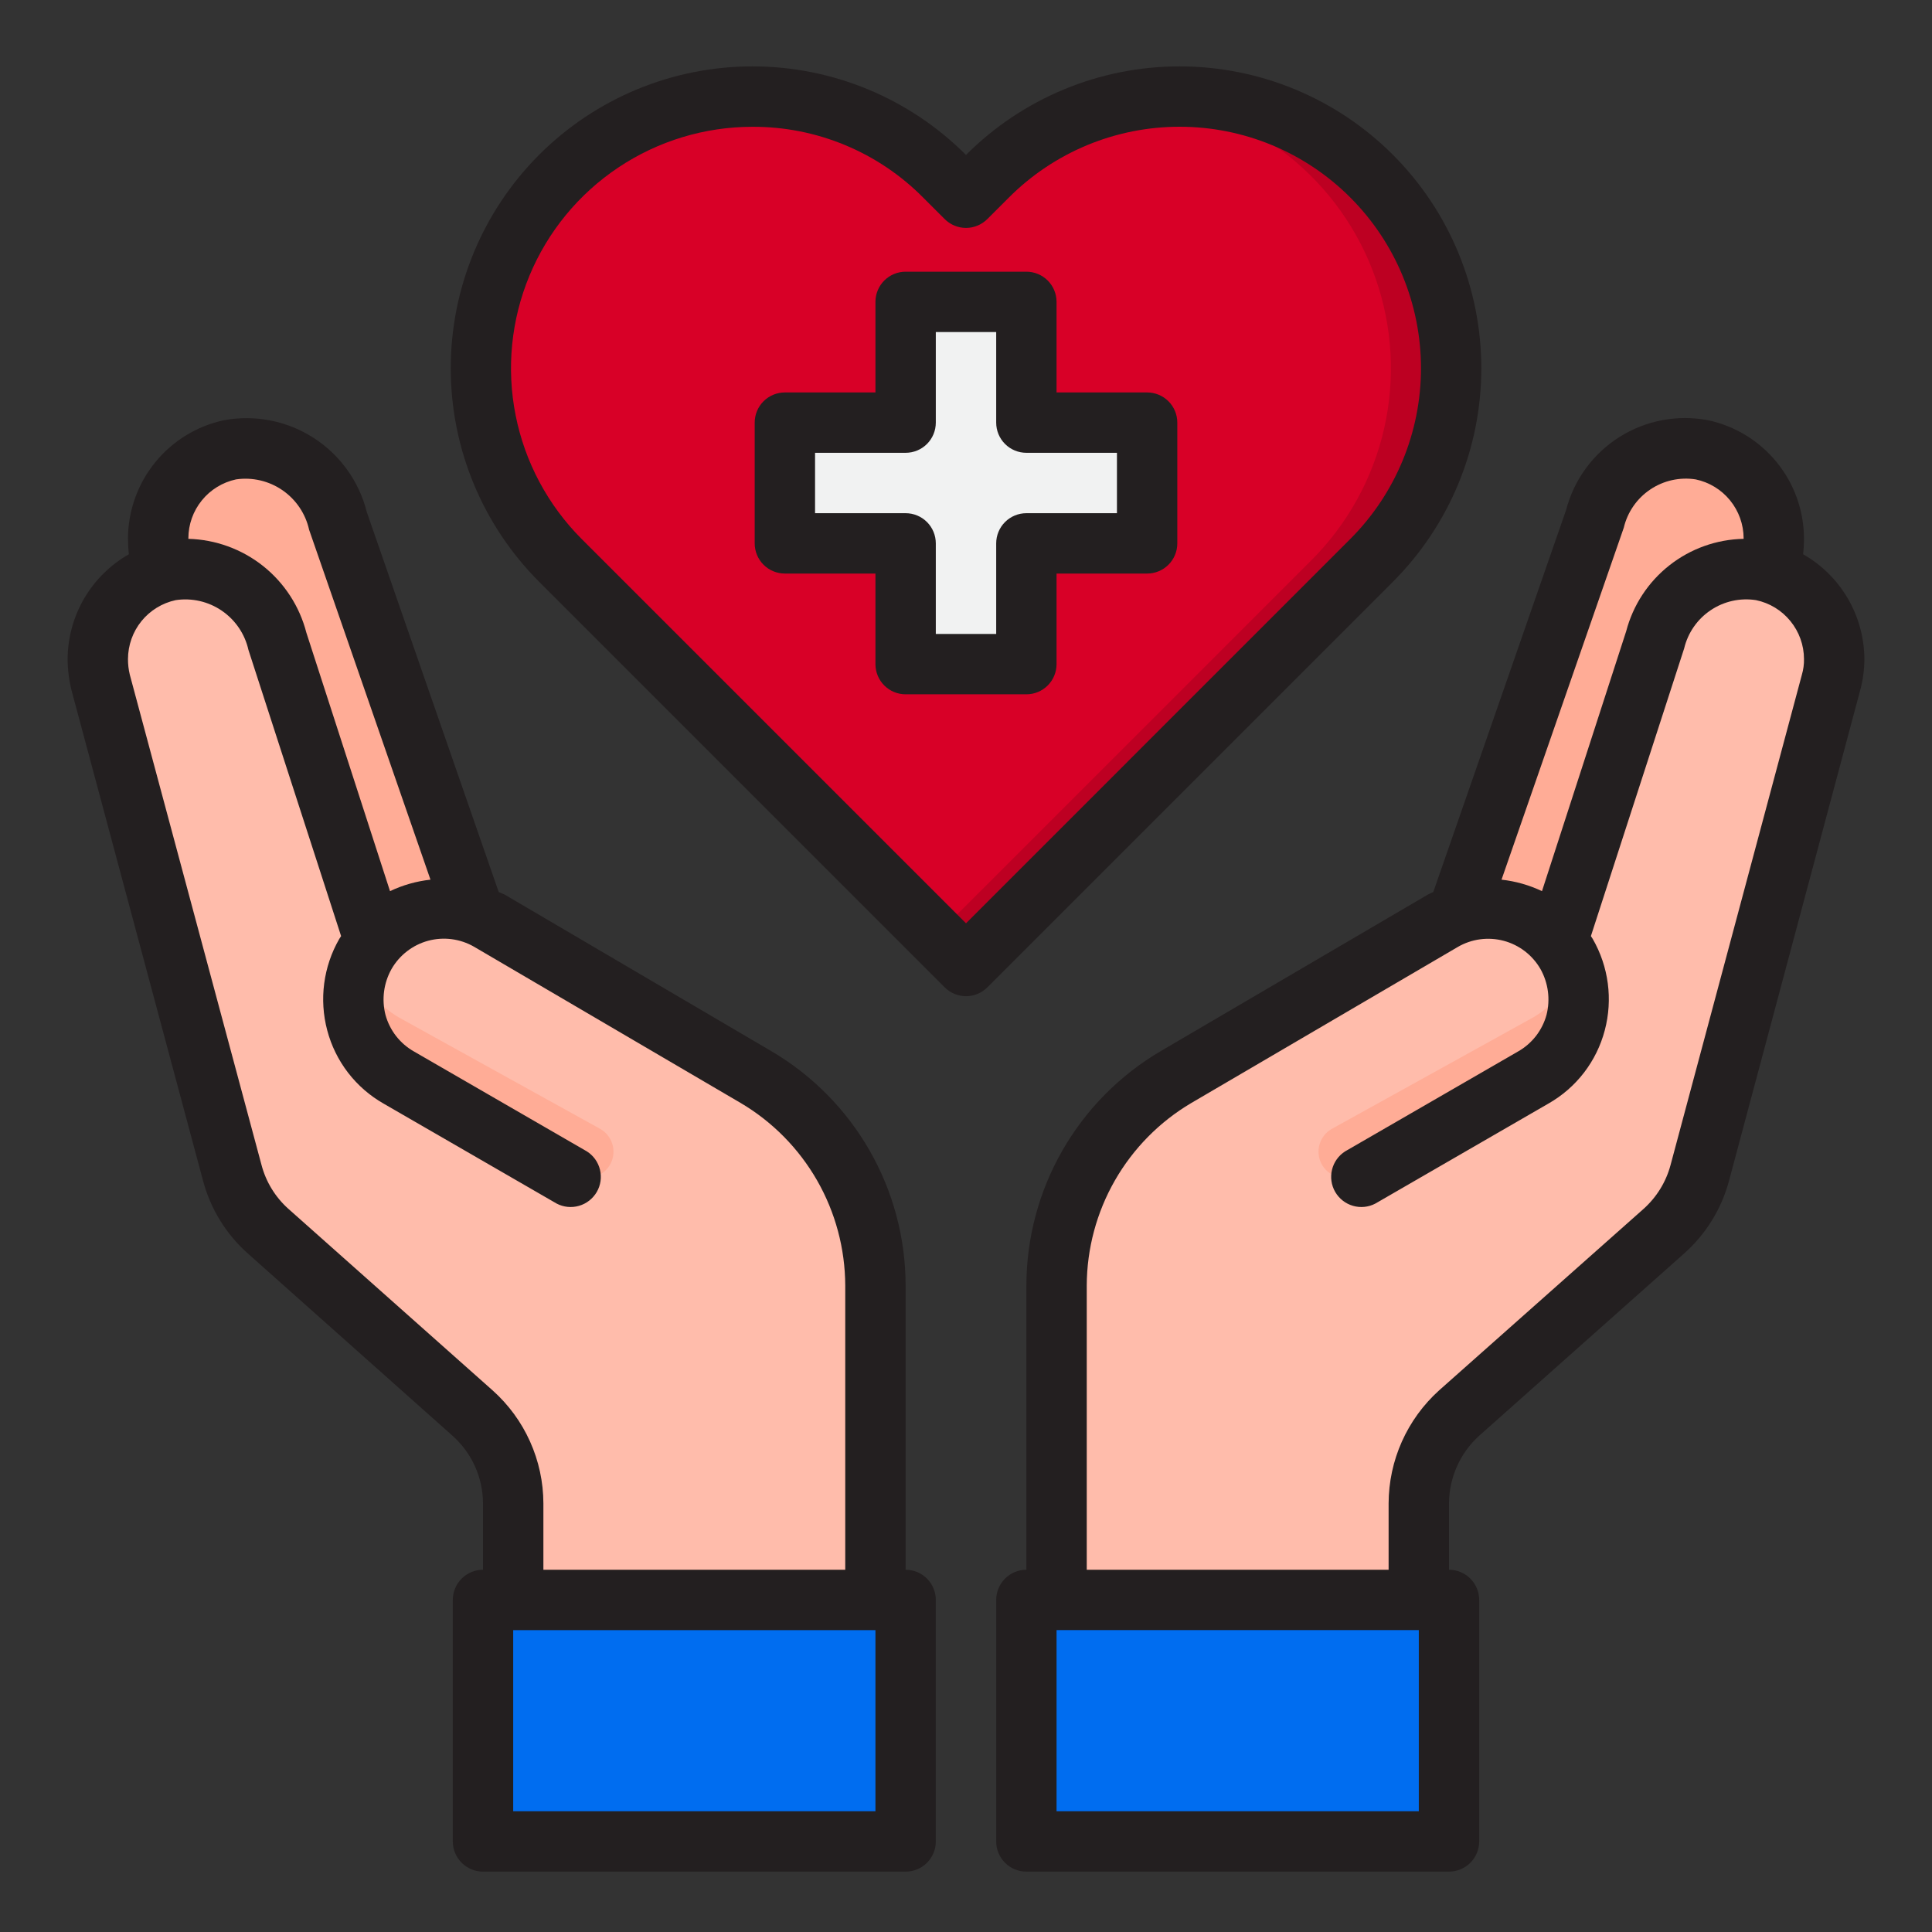
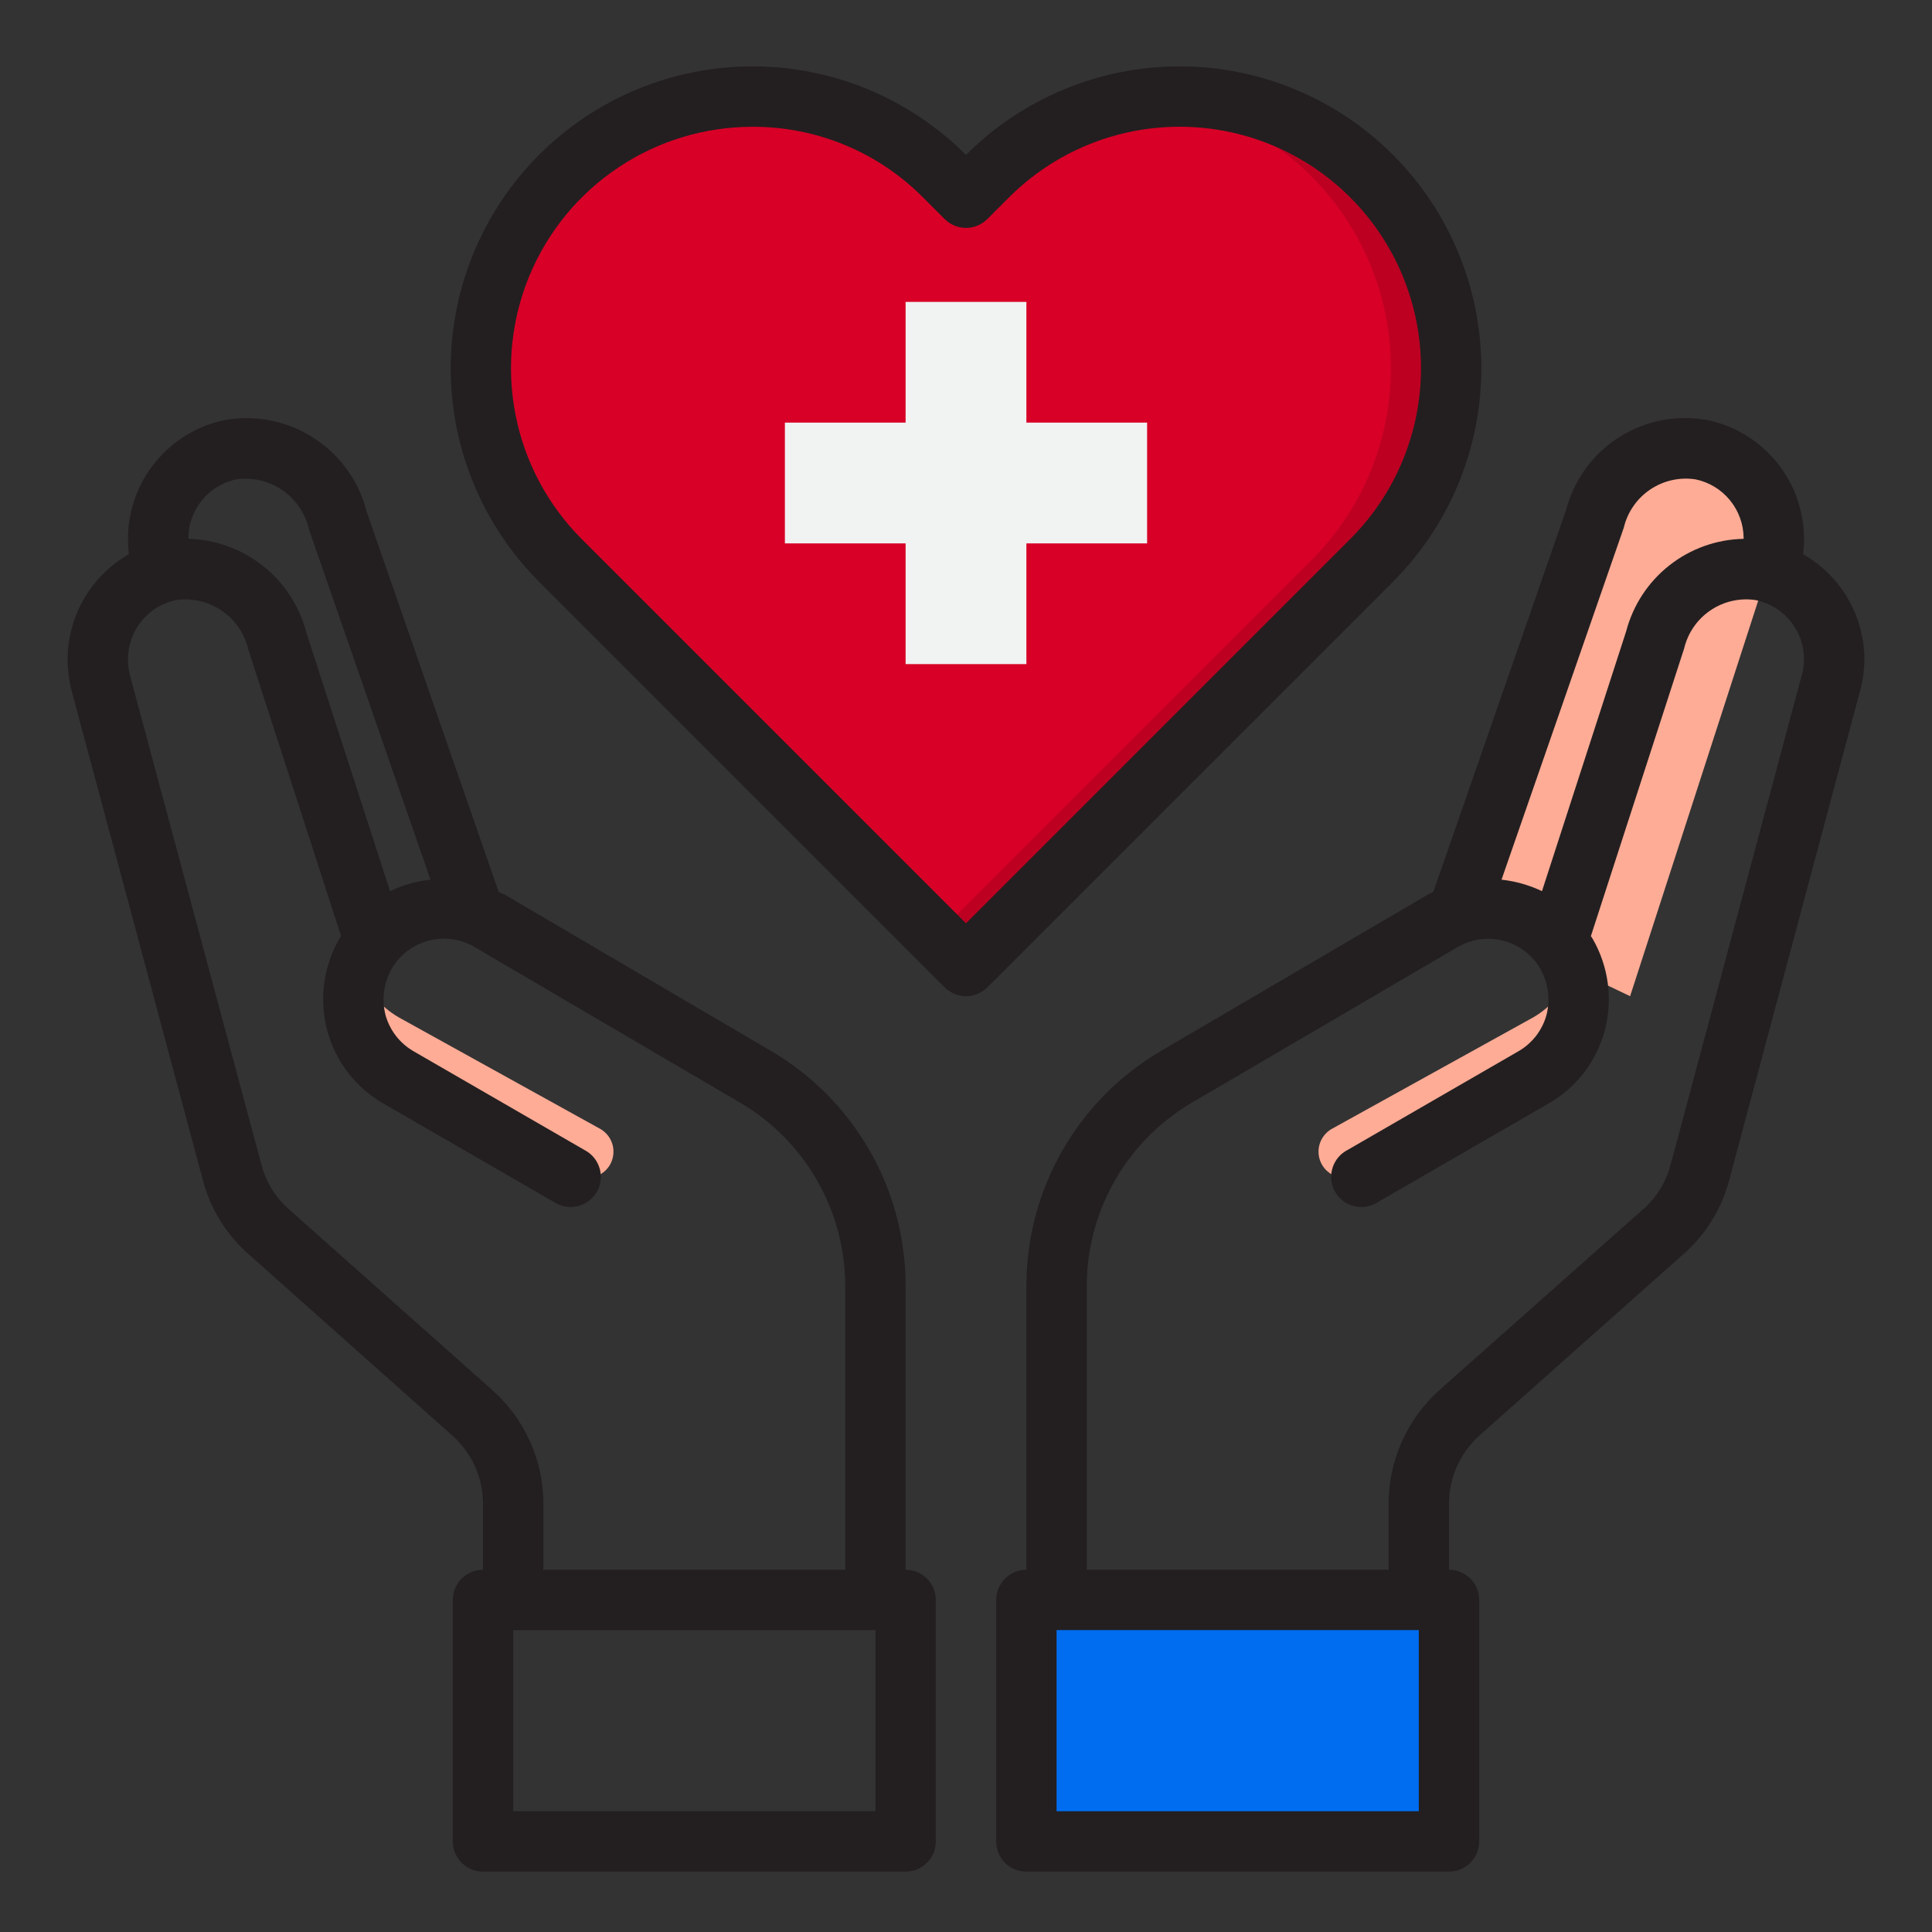
<svg xmlns="http://www.w3.org/2000/svg" width="70" height="70" viewBox="0 0 70 70" fill="none">
  <rect x="0" y="0" width="70" height="70" fill="#333333" stroke="none" />
-   <path d="M17.183 33.108L12.228 18.834C12.018 17.998 11.501 17.273 10.779 16.802C10.057 16.331 9.184 16.151 8.334 16.297C7.899 16.39 7.487 16.57 7.123 16.827C6.759 17.084 6.451 17.412 6.218 17.791C5.985 18.171 5.831 18.594 5.766 19.034C5.701 19.475 5.727 19.924 5.841 20.355L10.937 36.094L17.183 33.108Z" fill="#FFAC96" />
  <path d="M52.817 33.108L57.772 18.834C57.981 17.998 58.499 17.273 59.221 16.802C59.943 16.331 60.816 16.151 61.666 16.297C62.101 16.39 62.513 16.57 62.877 16.827C63.241 17.084 63.549 17.412 63.782 17.791C64.015 18.171 64.169 18.594 64.234 19.034C64.299 19.475 64.273 19.924 64.159 20.355L59.062 36.094L52.817 33.108Z" fill="#FFAC96" />
-   <path d="M27.394 39.027L17.725 33.359C17.056 32.973 16.272 32.836 15.511 32.971C14.751 33.107 14.063 33.508 13.569 34.102L10.04 23.209C9.831 22.373 9.313 21.648 8.591 21.177C7.869 20.706 6.996 20.526 6.147 20.672C5.711 20.765 5.299 20.945 4.935 21.202C4.571 21.459 4.264 21.787 4.03 22.166C3.797 22.546 3.644 22.969 3.579 23.409C3.514 23.85 3.539 24.299 3.653 24.73L8.411 42.481C8.629 43.312 9.09 44.058 9.734 44.625L17.128 51.198C17.589 51.609 17.958 52.113 18.211 52.677C18.464 53.24 18.594 53.851 18.594 54.469V57.969H31.719V46.576C31.719 45.05 31.32 43.55 30.561 42.226C29.802 40.902 28.711 39.799 27.394 39.027Z" fill="#FFBCAB" />
-   <path d="M63.853 20.672C63.004 20.526 62.131 20.706 61.409 21.177C60.687 21.648 60.169 22.373 59.959 23.209L56.427 34.102C55.933 33.508 55.245 33.107 54.484 32.971C53.724 32.836 52.939 32.973 52.27 33.359L42.602 39.027C41.286 39.8 40.195 40.903 39.437 42.227C38.679 43.551 38.281 45.05 38.281 46.576V57.969H51.406V54.469C51.406 53.851 51.536 53.24 51.789 52.677C52.041 52.113 52.411 51.609 52.872 51.198L60.266 44.625C60.91 44.058 61.371 43.312 61.589 42.481L66.347 24.73C66.461 24.299 66.486 23.85 66.421 23.409C66.356 22.969 66.203 22.546 65.969 22.166C65.736 21.787 65.428 21.459 65.065 21.202C64.701 20.945 64.289 20.765 63.853 20.672Z" fill="#FFBCAB" />
-   <path d="M37.188 57.969V66.719H52.5V57.969H51.406H38.281H37.188Z" fill="#006DF0" />
-   <path d="M32.812 57.969H31.719H18.594H17.5V66.719H32.812V57.969Z" fill="#006DF0" />
+   <path d="M37.188 57.969V66.719H52.5V57.969H51.406H38.281H37.188" fill="#006DF0" />
  <path d="M49.7 20.3L48.923 21.077L35 35L21.076 21.077L20.3 20.3C19.354 19.393 18.599 18.306 18.078 17.104C17.558 15.901 17.283 14.607 17.269 13.296C17.256 11.986 17.504 10.686 18 9.473C18.495 8.26 19.228 7.158 20.155 6.231C21.082 5.305 22.184 4.573 23.398 4.079C24.611 3.584 25.912 3.337 27.222 3.351C28.532 3.366 29.827 3.642 31.029 4.163C32.231 4.685 33.317 5.441 34.223 6.388L35 7.164L35.776 6.388C36.683 5.441 37.769 4.685 38.971 4.163C40.173 3.642 41.468 3.366 42.778 3.351C44.088 3.337 45.388 3.584 46.602 4.079C47.816 4.573 48.918 5.305 49.845 6.231C50.772 7.158 51.505 8.26 52 9.473C52.496 10.686 52.744 11.986 52.73 13.296C52.717 14.607 52.442 15.901 51.922 17.104C51.401 18.306 50.646 19.393 49.7 20.3Z" fill="#D80027" />
  <path d="M49.7 6.388C48.659 5.336 47.393 4.535 45.996 4.046C44.6 3.558 43.111 3.394 41.641 3.567C43.483 3.771 45.23 4.491 46.681 5.645C48.131 6.799 49.227 8.338 49.84 10.087C50.454 11.836 50.561 13.723 50.149 15.53C49.737 17.337 48.823 18.991 47.513 20.301L46.736 21.078L33.906 33.906L35 35L48.923 21.077L49.7 20.3C51.543 18.454 52.579 15.952 52.579 13.344C52.579 10.735 51.543 8.233 49.7 6.388Z" fill="#BD0022" />
  <path d="M37.188 24.062V19.688H41.562V15.312H37.188V10.938H32.812V15.312H28.438V19.688H32.812V24.062H37.188Z" fill="#F1F2F2" />
  <path d="M55.556 36.859L48.245 40.906C48.036 41.027 47.881 41.224 47.812 41.455C47.743 41.686 47.764 41.935 47.872 42.151C47.93 42.267 48.011 42.369 48.11 42.452C48.208 42.535 48.323 42.597 48.447 42.634C48.571 42.671 48.7 42.683 48.829 42.668C48.957 42.653 49.081 42.612 49.193 42.547L55.556 39.047C56.22 38.662 56.728 38.056 56.992 37.335C57.256 36.613 57.258 35.822 56.999 35.1C56.745 35.841 56.233 36.466 55.556 36.859Z" fill="#FFAC96" />
  <path d="M14.444 36.859L21.755 40.906C21.963 41.027 22.118 41.224 22.188 41.455C22.257 41.686 22.235 41.935 22.128 42.151C22.07 42.267 21.989 42.369 21.89 42.452C21.791 42.535 21.677 42.597 21.553 42.634C21.429 42.671 21.299 42.683 21.171 42.668C21.043 42.653 20.919 42.612 20.807 42.547L14.444 39.047C13.78 38.662 13.271 38.056 13.008 37.335C12.744 36.613 12.742 35.822 13.001 35.1C13.254 35.841 13.767 36.466 14.444 36.859Z" fill="#FFAC96" />
-   <path d="M41.562 14.219H38.281V10.938C38.281 10.647 38.166 10.369 37.961 10.164C37.756 9.959 37.478 9.844 37.188 9.844H32.812C32.522 9.844 32.244 9.959 32.039 10.164C31.834 10.369 31.719 10.647 31.719 10.938V14.219H28.438C28.147 14.219 27.869 14.334 27.664 14.539C27.459 14.744 27.344 15.022 27.344 15.312V19.688C27.344 19.978 27.459 20.256 27.664 20.461C27.869 20.666 28.147 20.781 28.438 20.781H31.719V24.062C31.719 24.353 31.834 24.631 32.039 24.836C32.244 25.041 32.522 25.156 32.812 25.156H37.188C37.478 25.156 37.756 25.041 37.961 24.836C38.166 24.631 38.281 24.353 38.281 24.062V20.781H41.562C41.853 20.781 42.131 20.666 42.336 20.461C42.541 20.256 42.656 19.978 42.656 19.688V15.312C42.656 15.022 42.541 14.744 42.336 14.539C42.131 14.334 41.853 14.219 41.562 14.219ZM40.469 18.594H37.188C36.897 18.594 36.619 18.709 36.414 18.914C36.209 19.119 36.094 19.397 36.094 19.688V22.969H33.906V19.688C33.906 19.397 33.791 19.119 33.586 18.914C33.381 18.709 33.103 18.594 32.812 18.594H29.531V16.406H32.812C33.103 16.406 33.381 16.291 33.586 16.086C33.791 15.881 33.906 15.603 33.906 15.312V12.031H36.094V15.312C36.094 15.603 36.209 15.881 36.414 16.086C36.619 16.291 36.897 16.406 37.188 16.406H40.469V18.594Z" fill="#231F20" />
  <path d="M65.33 20.081C65.352 19.889 65.363 19.695 65.362 19.502C65.357 18.499 65.009 17.528 64.377 16.751C63.744 15.973 62.865 15.434 61.884 15.225C60.775 15.014 59.627 15.232 58.673 15.835C57.719 16.438 57.029 17.381 56.744 18.474L51.931 32.32C51.86 32.349 51.791 32.382 51.723 32.419L42.055 38.084C40.575 38.953 39.348 40.194 38.494 41.682C37.641 43.171 37.19 44.856 37.188 46.572V56.875C36.897 56.875 36.619 56.99 36.414 57.195C36.209 57.401 36.094 57.679 36.094 57.969V66.719C36.094 67.009 36.209 67.287 36.414 67.492C36.619 67.697 36.897 67.812 37.188 67.812H52.5C52.79 67.812 53.068 67.697 53.273 67.492C53.478 67.287 53.594 67.009 53.594 66.719V57.969C53.594 57.679 53.478 57.401 53.273 57.195C53.068 56.99 52.79 56.875 52.5 56.875V54.469C52.502 54.007 52.6 53.55 52.789 53.129C52.977 52.707 53.251 52.329 53.594 52.019L60.987 45.445C61.796 44.738 62.375 43.805 62.65 42.766L67.397 25.014C67.498 24.643 67.55 24.261 67.55 23.877C67.546 23.105 67.338 22.348 66.948 21.681C66.559 21.015 66 20.463 65.33 20.081ZM58.833 19.119C58.967 18.553 59.31 18.059 59.792 17.735C60.275 17.41 60.861 17.28 61.436 17.369C61.926 17.471 62.366 17.739 62.683 18.128C62.999 18.516 63.173 19.001 63.175 19.502V19.523C62.198 19.542 61.254 19.878 60.486 20.483C59.718 21.087 59.168 21.925 58.92 22.87L55.869 32.288C55.407 32.068 54.911 31.928 54.403 31.872L58.833 19.119ZM51.406 65.625H38.281V59.062H51.406V65.625ZM65.286 24.445L60.528 42.208C60.364 42.825 60.021 43.38 59.544 43.805L52.139 50.378C51.566 50.895 51.108 51.526 50.793 52.23C50.478 52.935 50.315 53.697 50.312 54.469V56.875H39.375V46.572C39.38 45.237 39.732 43.927 40.395 42.769C41.059 41.611 42.011 40.645 43.159 39.966L52.817 34.311C53.066 34.166 53.341 34.071 53.627 34.033C53.913 33.995 54.203 34.013 54.482 34.087C54.76 34.161 55.021 34.29 55.25 34.465C55.478 34.641 55.67 34.86 55.814 35.109C56.098 35.615 56.176 36.21 56.033 36.772C55.957 37.049 55.827 37.309 55.651 37.536C55.474 37.763 55.255 37.953 55.005 38.095L48.737 41.716C48.499 41.867 48.329 42.105 48.262 42.379C48.195 42.653 48.236 42.942 48.377 43.186C48.519 43.43 48.749 43.611 49.02 43.689C49.291 43.768 49.581 43.739 49.831 43.608L56.098 39.987C56.599 39.703 57.038 39.322 57.39 38.865C57.741 38.409 57.997 37.887 58.144 37.33C58.441 36.211 58.284 35.019 57.706 34.016L57.641 33.917L61.02 23.494C61.155 22.928 61.497 22.434 61.98 22.11C62.462 21.785 63.049 21.655 63.623 21.744C64.114 21.846 64.554 22.114 64.87 22.503C65.187 22.891 65.361 23.376 65.362 23.877C65.366 24.069 65.34 24.261 65.286 24.445Z" fill="#231F20" />
  <path d="M32.812 56.875V46.572C32.81 44.856 32.359 43.171 31.506 41.682C30.652 40.194 29.425 38.953 27.945 38.084L18.276 32.408C18.211 32.375 18.134 32.353 18.069 32.32L13.289 18.55C13.011 17.442 12.322 16.481 11.361 15.864C10.399 15.246 9.239 15.018 8.116 15.225C7.135 15.434 6.256 15.973 5.623 16.751C4.991 17.528 4.643 18.499 4.637 19.502C4.637 19.695 4.648 19.889 4.67 20.081C4 20.463 3.441 21.015 3.051 21.681C2.662 22.348 2.454 23.105 2.45 23.877C2.452 24.26 2.5 24.642 2.592 25.014L7.35 42.755C7.622 43.798 8.201 44.736 9.012 45.445L16.395 52.019C16.741 52.327 17.018 52.704 17.209 53.126C17.399 53.548 17.498 54.006 17.5 54.469V56.875C17.21 56.875 16.932 56.99 16.727 57.195C16.521 57.401 16.406 57.679 16.406 57.969V66.719C16.406 67.009 16.521 67.287 16.727 67.492C16.932 67.697 17.21 67.813 17.5 67.813H32.812C33.102 67.813 33.381 67.697 33.586 67.492C33.791 67.287 33.906 67.009 33.906 66.719V57.969C33.906 57.679 33.791 57.401 33.586 57.195C33.381 56.99 33.102 56.875 32.812 56.875ZM6.825 19.502C6.826 19.002 6.998 18.518 7.313 18.13C7.627 17.742 8.065 17.474 8.553 17.369C9.143 17.283 9.744 17.424 10.235 17.762C10.726 18.101 11.071 18.613 11.2 19.195L15.597 31.872C15.089 31.928 14.593 32.068 14.131 32.288L11.101 22.925C10.855 21.971 10.304 21.122 9.533 20.508C8.761 19.895 7.811 19.549 6.825 19.523V19.502ZM17.85 50.378L10.456 43.805C9.976 43.378 9.633 42.819 9.472 42.197L4.703 24.445C4.658 24.259 4.636 24.068 4.637 23.877C4.639 23.377 4.811 22.893 5.125 22.505C5.44 22.117 5.877 21.849 6.366 21.744C6.952 21.656 7.549 21.793 8.038 22.128C8.527 22.463 8.872 22.97 9.002 23.549L12.359 33.917L12.294 34.016C11.716 35.019 11.559 36.211 11.856 37.33C12.003 37.887 12.259 38.409 12.61 38.865C12.962 39.322 13.401 39.703 13.902 39.988L20.169 43.608C20.419 43.739 20.709 43.768 20.98 43.689C21.251 43.611 21.481 43.43 21.623 43.186C21.764 42.942 21.805 42.653 21.738 42.379C21.671 42.105 21.5 41.867 21.262 41.716L14.995 38.095C14.745 37.953 14.526 37.763 14.349 37.536C14.173 37.309 14.043 37.049 13.967 36.772C13.823 36.21 13.902 35.615 14.186 35.109C14.329 34.86 14.519 34.642 14.747 34.466C14.974 34.291 15.234 34.161 15.511 34.086C15.789 34.011 16.078 33.991 16.363 34.028C16.648 34.065 16.923 34.157 17.172 34.3L26.841 39.966C27.989 40.645 28.941 41.611 29.605 42.769C30.268 43.927 30.619 45.237 30.625 46.572V56.875H19.688V54.469C19.686 53.696 19.521 52.933 19.204 52.228C18.888 51.523 18.426 50.893 17.85 50.378ZM31.719 65.625H18.594V59.063H31.719V65.625Z" fill="#231F20" />
  <path d="M50.473 5.613C49.458 4.596 48.252 3.789 46.924 3.239C45.597 2.688 44.174 2.405 42.736 2.405C41.299 2.405 39.876 2.688 38.549 3.239C37.221 3.79 36.015 4.597 35 5.614C33.985 4.597 32.779 3.79 31.452 3.239C30.124 2.688 28.701 2.405 27.264 2.405C25.827 2.405 24.404 2.688 23.076 3.239C21.749 3.79 20.543 4.597 19.528 5.614C17.481 7.666 16.331 10.446 16.331 13.344C16.331 16.242 17.481 19.022 19.528 21.073L34.228 35.773C34.433 35.978 34.711 36.094 35.001 36.094C35.291 36.094 35.569 35.978 35.774 35.773L50.474 21.073C52.521 19.021 53.671 16.241 53.671 13.343C53.67 10.445 52.521 7.665 50.473 5.613ZM35 33.453L21.073 19.527C19.851 18.302 19.018 16.743 18.682 15.046C18.345 13.349 18.519 11.59 19.182 9.991C19.845 8.393 20.967 7.027 22.406 6.067C23.845 5.106 25.537 4.593 27.267 4.594C28.417 4.59 29.555 4.815 30.617 5.256C31.678 5.696 32.642 6.344 33.45 7.161L34.227 7.937C34.432 8.142 34.71 8.258 35 8.258C35.29 8.258 35.568 8.142 35.773 7.937L36.552 7.159C37.364 6.345 38.328 5.7 39.39 5.259C40.452 4.819 41.59 4.592 42.739 4.592C43.889 4.592 45.027 4.819 46.089 5.259C47.15 5.7 48.115 6.345 48.927 7.159C50.565 8.799 51.485 11.023 51.485 13.342C51.485 15.66 50.565 17.884 48.927 19.525L35 33.453Z" fill="#231F20" />
</svg>